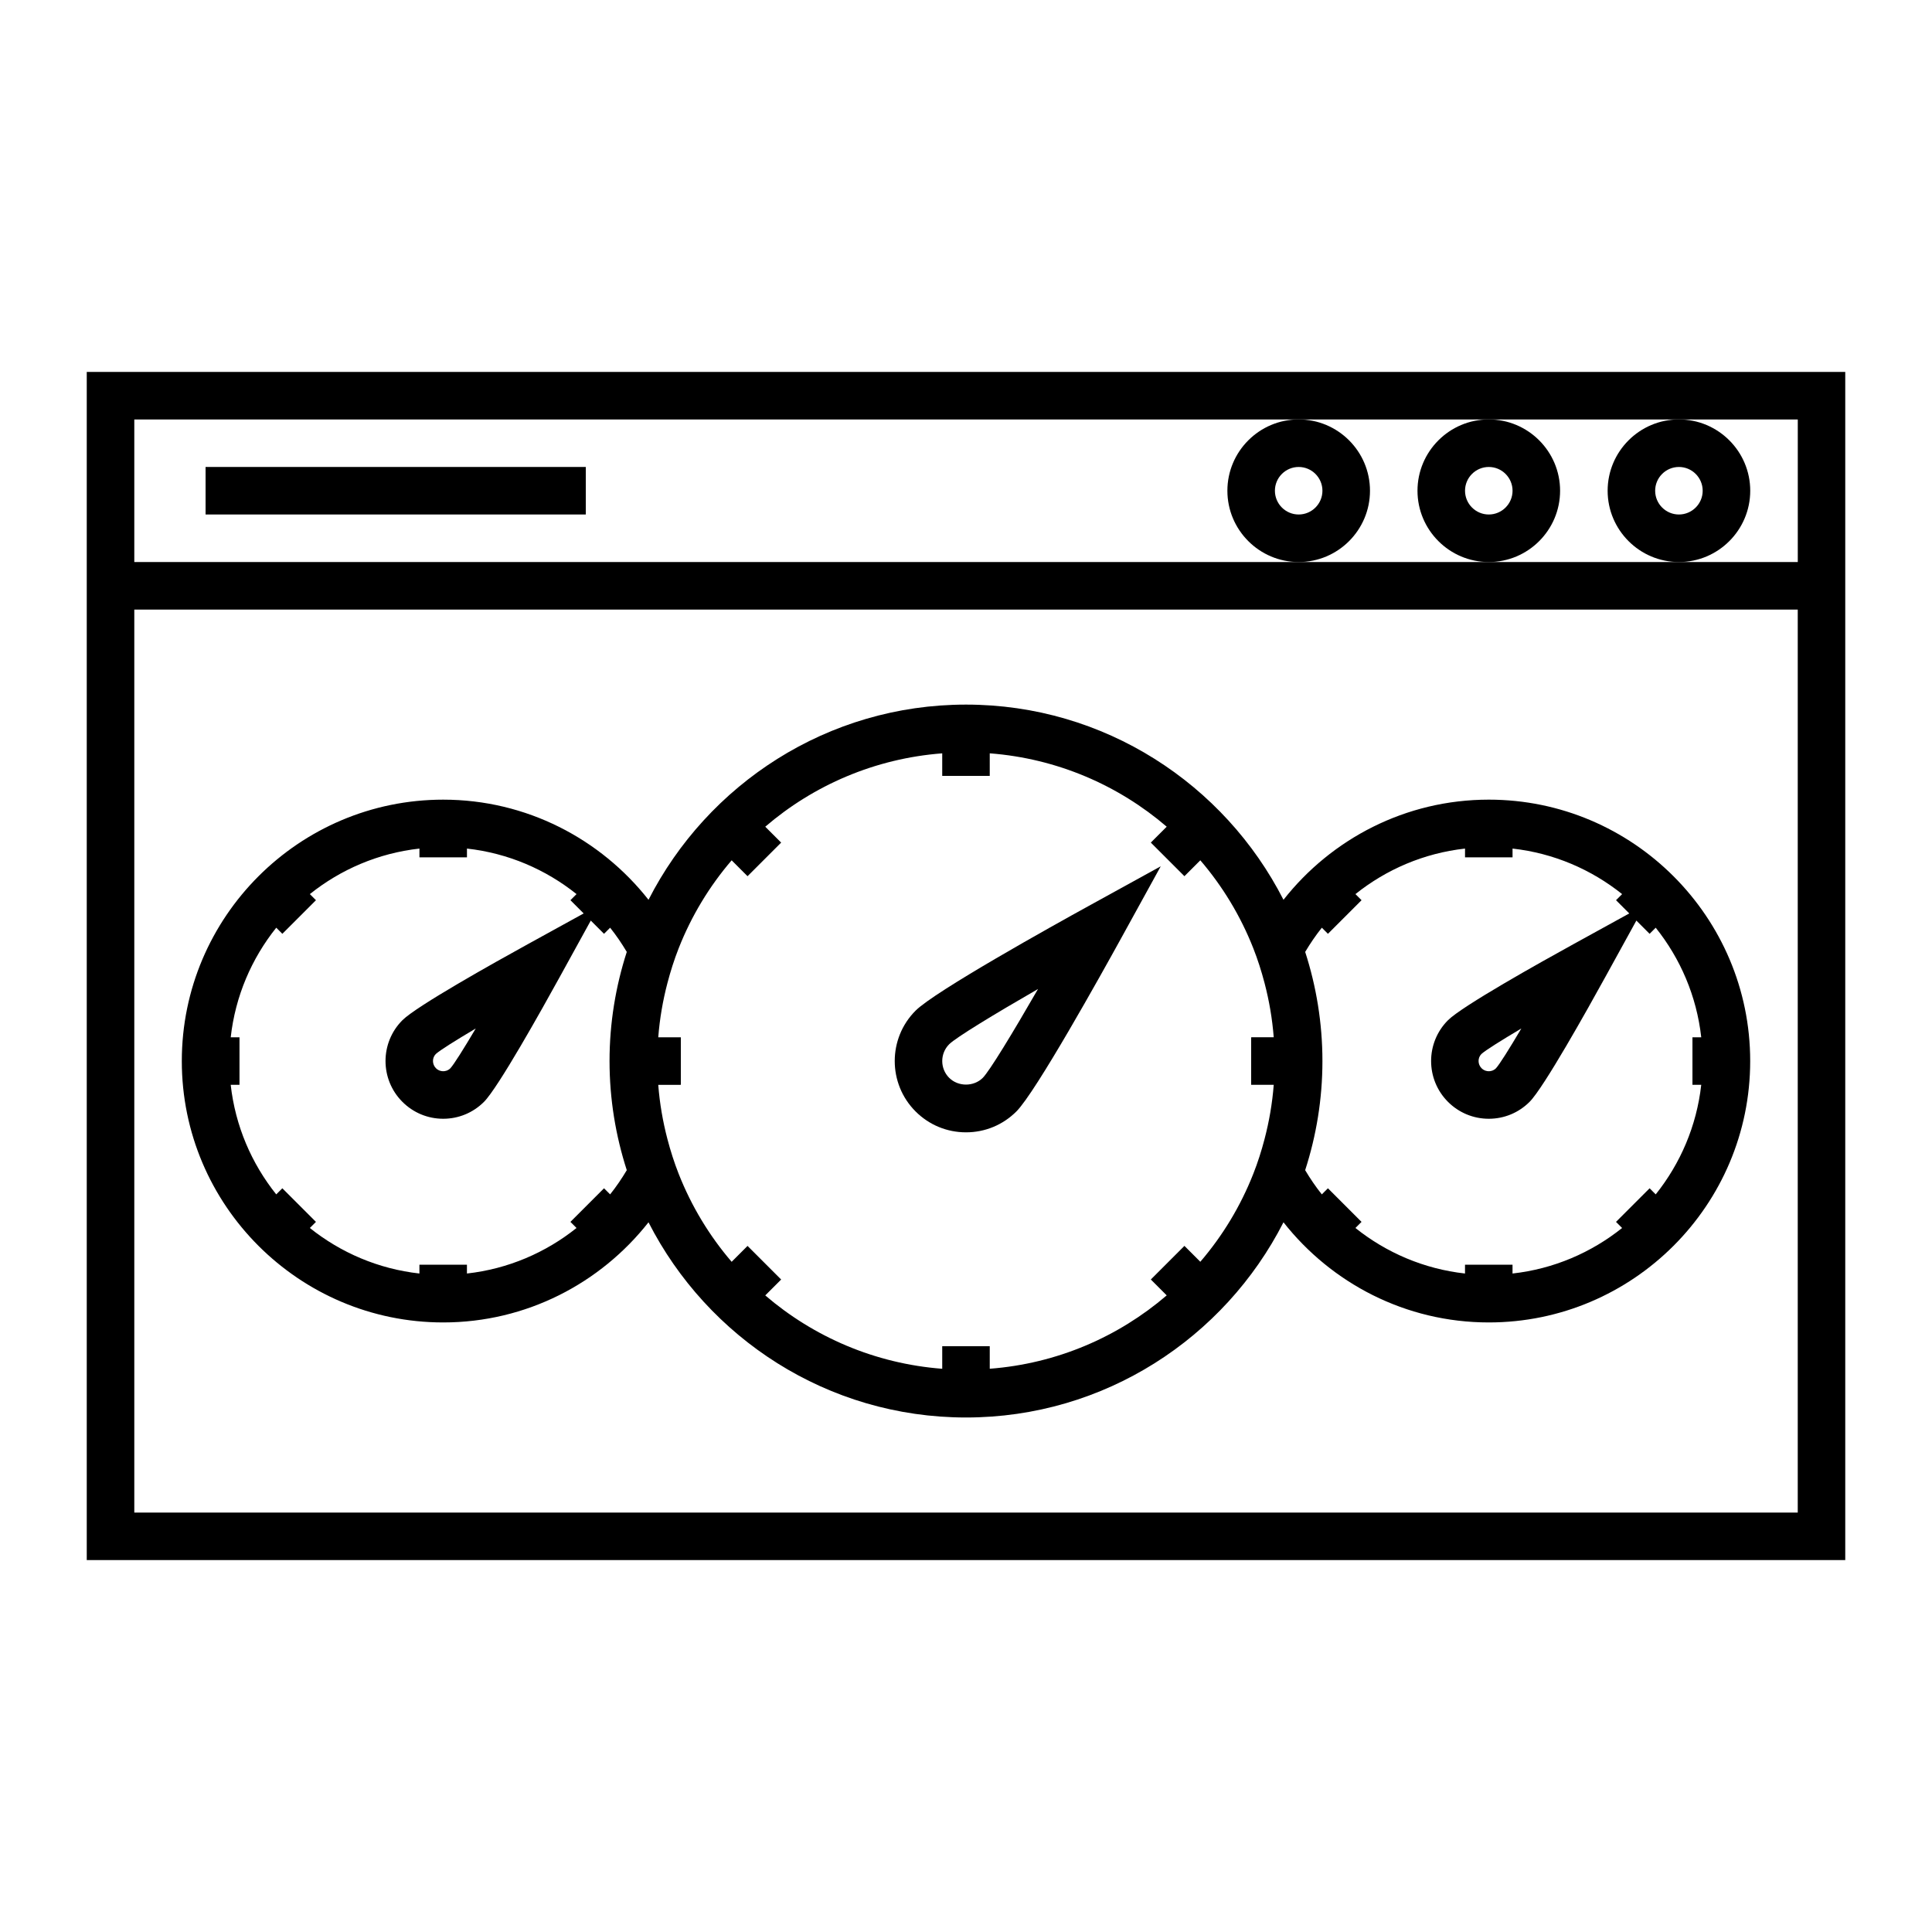
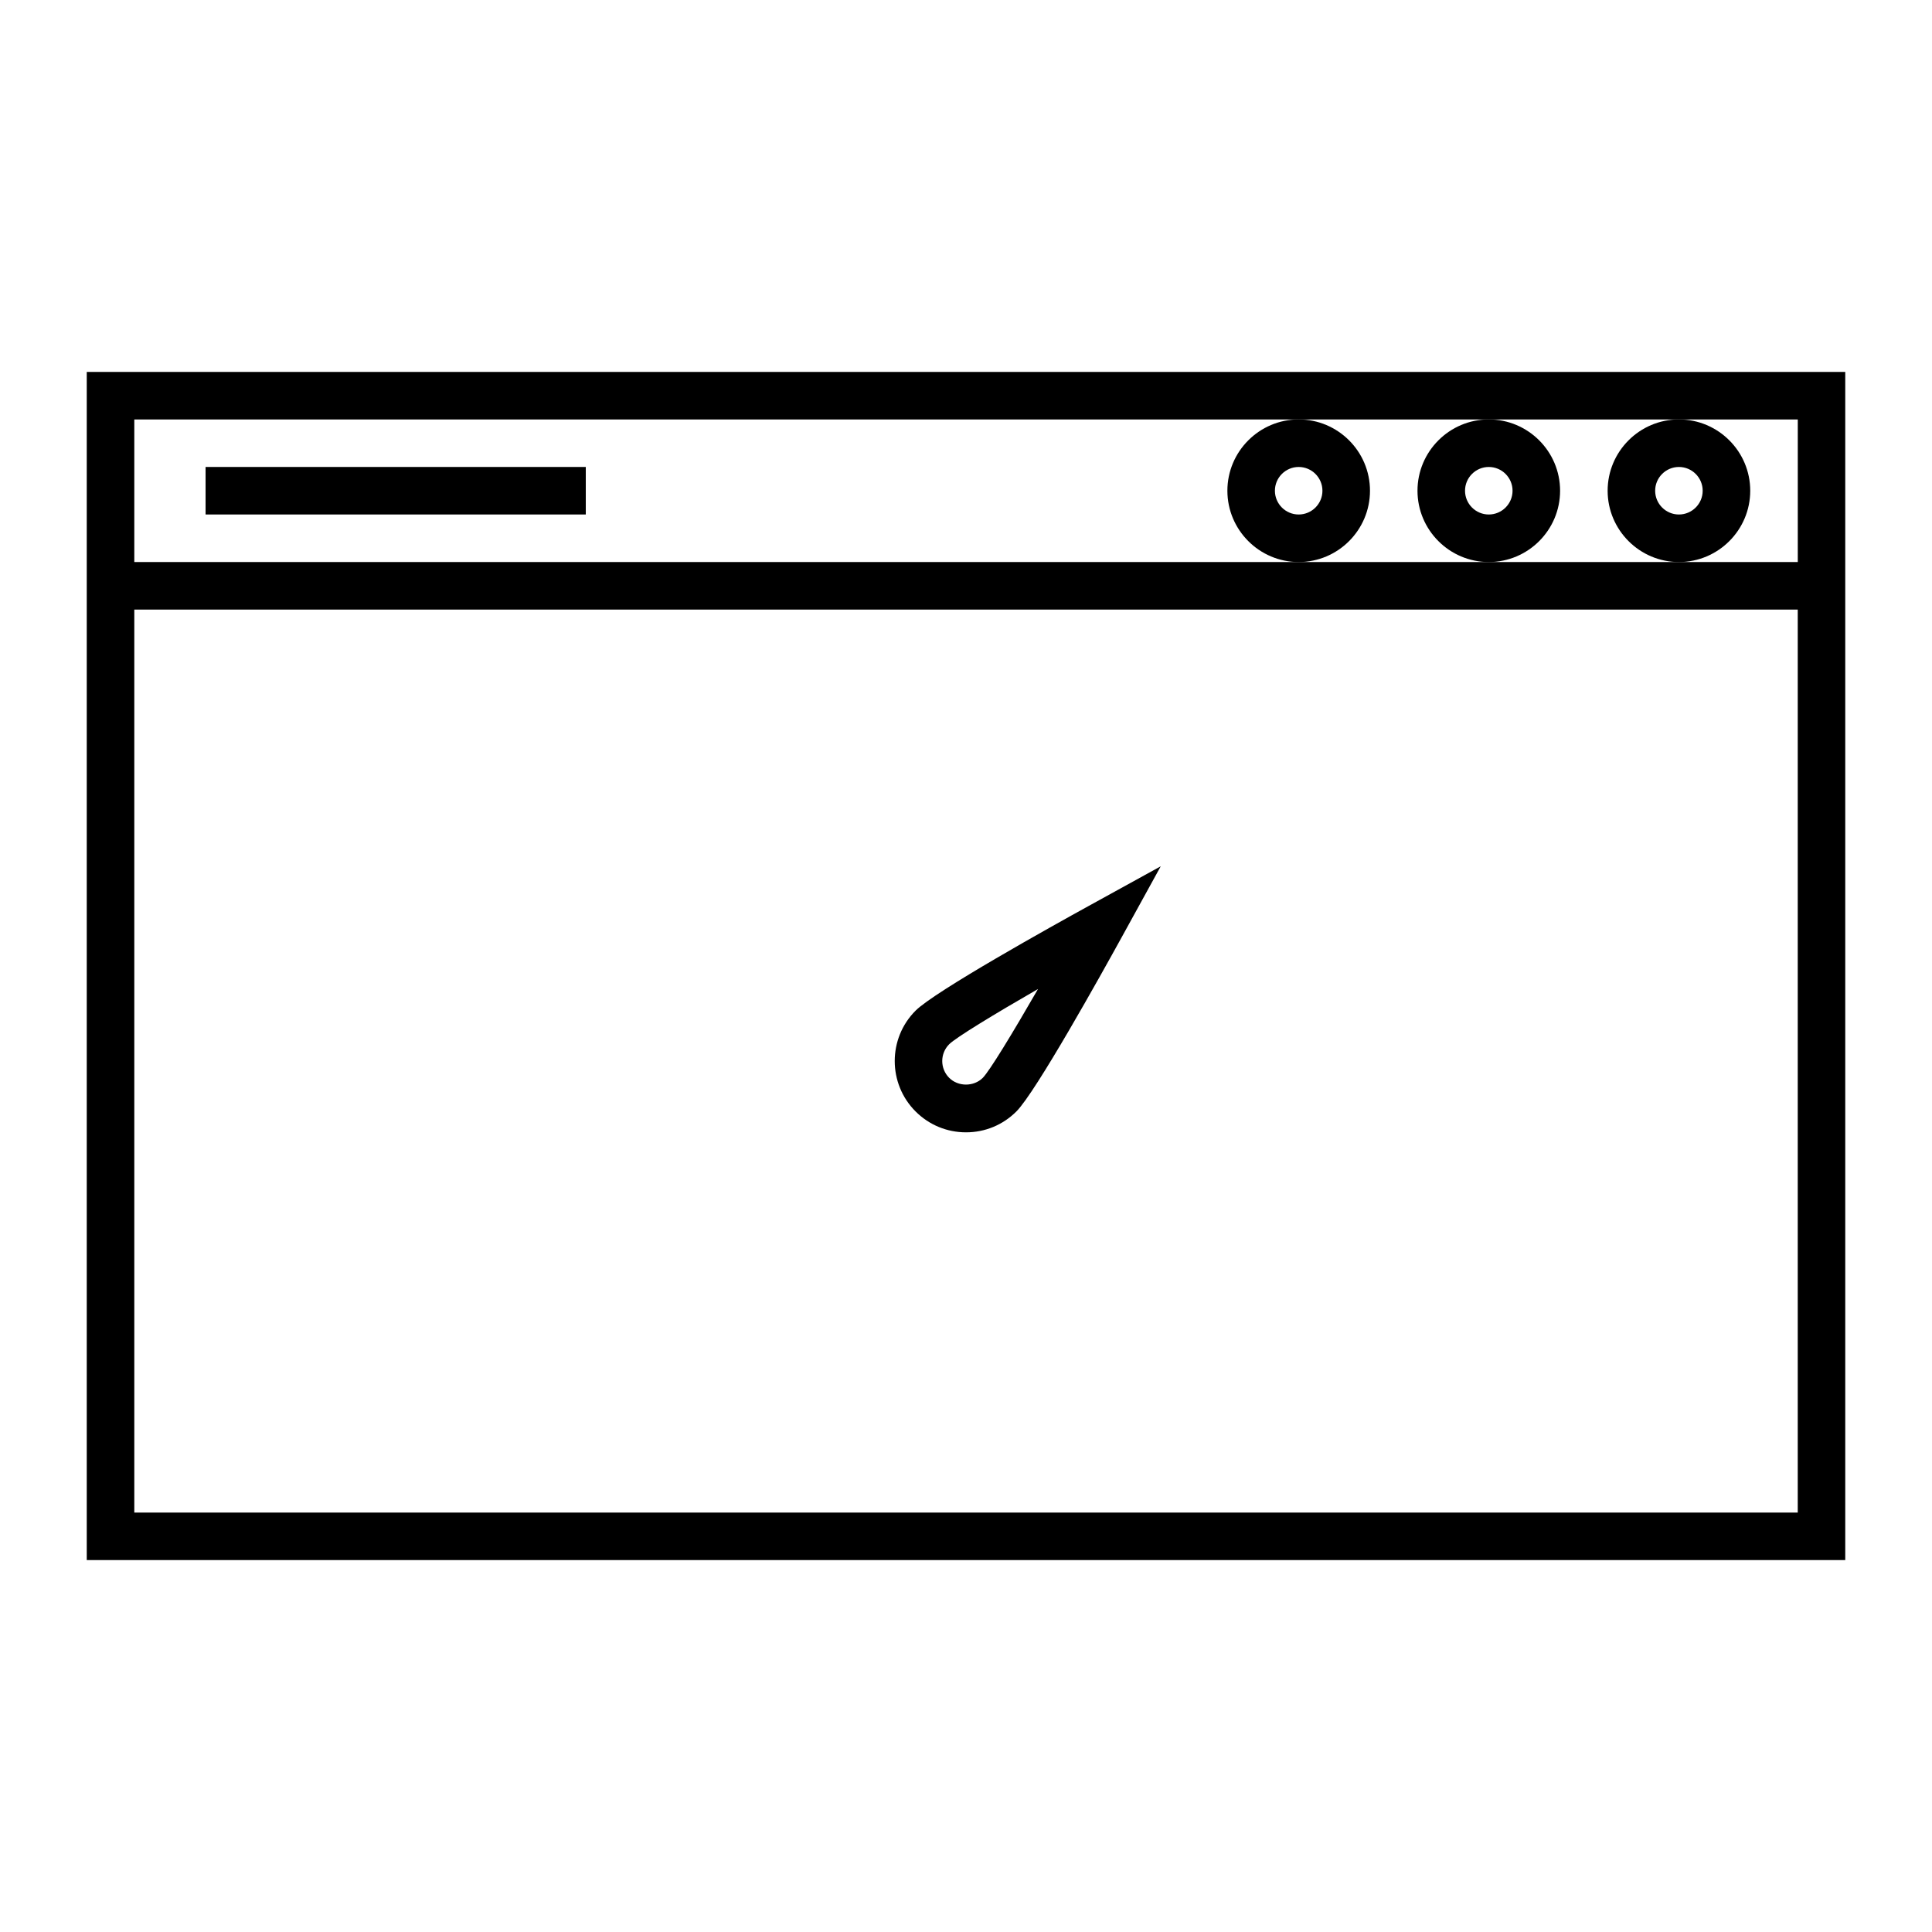
<svg xmlns="http://www.w3.org/2000/svg" fill="#000000" width="800px" height="800px" version="1.1" viewBox="144 144 512 512">
  <g>
-     <path d="m261.45 494.46c22.07 0 41.719-10.414 54.41-26.539 15.637 30.652 47.438 51.73 84.141 51.73s68.504-21.078 84.137-51.73c12.695 16.125 32.34 26.539 54.41 26.539 38.199 0 69.273-31.074 69.273-69.273s-31.074-69.273-69.273-69.273c-22.07 0-41.719 10.414-54.41 26.539-15.637-30.648-47.438-51.727-84.137-51.727-36.703 0-68.504 21.078-84.137 51.73-12.695-16.125-32.34-26.539-54.41-26.539-38.199 0-69.273 31.074-69.273 69.273-0.004 38.195 31.074 69.27 69.27 69.27zm-56.305-75.57c1.215-10.914 5.543-20.883 12.066-29.039l1.617 1.617 8.906-8.906-1.617-1.617c8.152-6.523 18.129-10.852 29.039-12.066v2.328h12.594v-2.328c10.914 1.215 20.883 5.543 29.039 12.066l-1.617 1.617 3.508 3.508-14.812 8.152c-8.742 4.812-29.488 16.402-33.227 20.148-5.965 5.965-5.965 15.664 0 21.629 2.887 2.887 6.731 4.484 10.812 4.484s7.926-1.594 10.812-4.484c3.742-3.738 15.336-24.48 20.148-33.227l8.152-14.812 3.508 3.508 1.617-1.617c1.621 2.023 3.078 4.176 4.414 6.414-2.945 9.125-4.57 18.832-4.57 28.922s1.629 19.801 4.57 28.922c-1.336 2.238-2.793 4.387-4.414 6.414l-1.617-1.617-8.906 8.906 1.617 1.617c-8.152 6.523-18.129 10.852-29.039 12.066v-2.328h-12.594v2.328c-10.914-1.215-20.883-5.543-29.039-12.066l1.617-1.617-8.906-8.906-1.617 1.617c-6.523-8.152-10.852-18.129-12.066-29.039h2.328v-12.594zm64.93-2.328c-3.199 5.402-5.762 9.492-6.715 10.535-0.691 0.691-1.492 0.789-1.91 0.789s-1.219-0.105-1.91-0.789c-1.055-1.055-1.055-2.766-0.035-3.785 1.059-0.965 5.16-3.543 10.57-6.75zm53.777-21.25c3.375-8.574 8.137-16.438 14.043-23.32l4.211 4.211 8.906-8.906-4.211-4.211c12.828-11.004 29.059-18.082 46.898-19.445v5.977h12.594v-5.981c17.84 1.367 34.074 8.445 46.898 19.445l-4.211 4.211 8.906 8.906 4.211-4.211c5.906 6.883 10.664 14.746 14.043 23.32 1.176 2.984 2.152 6.051 2.977 9.195 1.219 4.656 2.051 9.453 2.434 14.383h-5.664l-0.316 0.004v12.594h5.981c-0.379 4.934-1.215 9.734-2.434 14.383-0.82 3.141-1.797 6.211-2.977 9.195-3.375 8.574-8.137 16.438-14.043 23.32l-4.211-4.211-8.906 8.906 4.211 4.211c-12.828 11.004-29.059 18.082-46.898 19.445v-5.973h-12.594v5.981c-17.84-1.367-34.074-8.445-46.898-19.445l4.211-4.211-8.906-8.906-4.211 4.211c-5.906-6.883-10.664-14.746-14.043-23.32-1.176-2.984-2.152-6.051-2.977-9.195-1.219-4.656-2.051-9.453-2.434-14.383h5.664l0.32-0.004v-12.598h-5.981c0.379-4.934 1.215-9.734 2.434-14.383 0.824-3.144 1.801-6.211 2.973-9.195zm170.45-5.461 1.617 1.617 8.906-8.906-1.617-1.617c8.152-6.523 18.129-10.852 29.039-12.066v2.328h12.594v-2.328c10.914 1.215 20.883 5.543 29.039 12.066l-1.617 1.617 3.508 3.508-14.812 8.152c-8.742 4.812-29.488 16.402-33.227 20.148-5.965 5.965-5.965 15.664 0 21.629 2.887 2.887 6.731 4.484 10.812 4.484s7.926-1.594 10.812-4.484c3.742-3.738 15.336-24.48 20.148-33.227l8.152-14.812 3.508 3.508 1.617-1.617c6.523 8.152 10.852 18.129 12.066 29.039h-2.328v12.594h2.328c-1.215 10.914-5.543 20.883-12.066 29.039l-1.617-1.617-8.906 8.906 1.617 1.617c-8.152 6.523-18.129 10.852-29.039 12.066v-2.328h-12.594v2.328c-10.914-1.215-20.883-5.543-29.039-12.066l1.617-1.617-8.906-8.906-1.617 1.617c-1.621-2.023-3.078-4.176-4.414-6.414 2.949-9.121 4.574-18.828 4.574-28.922 0-10.09-1.629-19.801-4.57-28.922 1.336-2.238 2.793-4.387 4.414-6.414zm52.867 26.711c-3.199 5.402-5.762 9.492-6.715 10.535-0.691 0.691-1.492 0.789-1.91 0.789s-1.219-0.105-1.91-0.789c-1.055-1.055-1.055-2.766-0.035-3.785 1.059-0.965 5.16-3.543 10.57-6.75z" />
    <path d="m400 444.08c5.043 0 9.789-1.965 13.355-5.535 5.148-5.148 22.566-36.473 27.785-45.949l10.469-19.02-19.02 10.469c-9.477 5.215-40.797 22.633-45.949 27.785-7.367 7.367-7.367 19.352 0 26.719 3.57 3.566 8.316 5.531 13.359 5.531zm-4.457-23.348c1.832-1.797 11.648-7.785 23.543-14.637-6.852 11.895-12.836 21.711-14.637 23.543-2.383 2.383-6.523 2.383-8.906 0-2.453-2.457-2.453-6.445 0-8.906z" />
    <path d="m166.99 292.94v264.5h466.02v-314.88l-466.02 0.004zm453.43 251.91h-440.83v-239.31h440.83zm-440.83-289.69h440.84v37.785h-440.84z" />
    <path d="m198.48 267.75h100.76v12.594h-100.76z" />
    <path d="m570.04 274.05c0 10.414 8.48 18.895 18.895 18.895 10.414 0 18.895-8.48 18.895-18.895s-8.48-18.895-18.895-18.895c-10.418 0-18.895 8.48-18.895 18.895zm18.891-6.297c3.473 0 6.297 2.828 6.297 6.297 0 3.473-2.828 6.297-6.297 6.297-3.473 0-6.297-2.828-6.297-6.297 0-3.473 2.828-6.297 6.297-6.297z" />
    <path d="m519.65 274.05c0 10.414 8.48 18.895 18.895 18.895s18.895-8.48 18.895-18.895-8.48-18.895-18.895-18.895-18.895 8.48-18.895 18.895zm18.895-6.297c3.473 0 6.297 2.828 6.297 6.297 0 3.473-2.828 6.297-6.297 6.297-3.473 0-6.297-2.828-6.297-6.297 0-3.473 2.824-6.297 6.297-6.297z" />
    <path d="m469.27 274.05c0 10.414 8.48 18.895 18.895 18.895 10.414 0 18.895-8.48 18.895-18.895s-8.48-18.895-18.895-18.895c-10.418 0-18.895 8.48-18.895 18.895zm18.891-6.297c3.473 0 6.297 2.828 6.297 6.297 0 3.473-2.828 6.297-6.297 6.297-3.473 0-6.297-2.828-6.297-6.297 0-3.473 2.828-6.297 6.297-6.297z" />
  </g>
</svg>